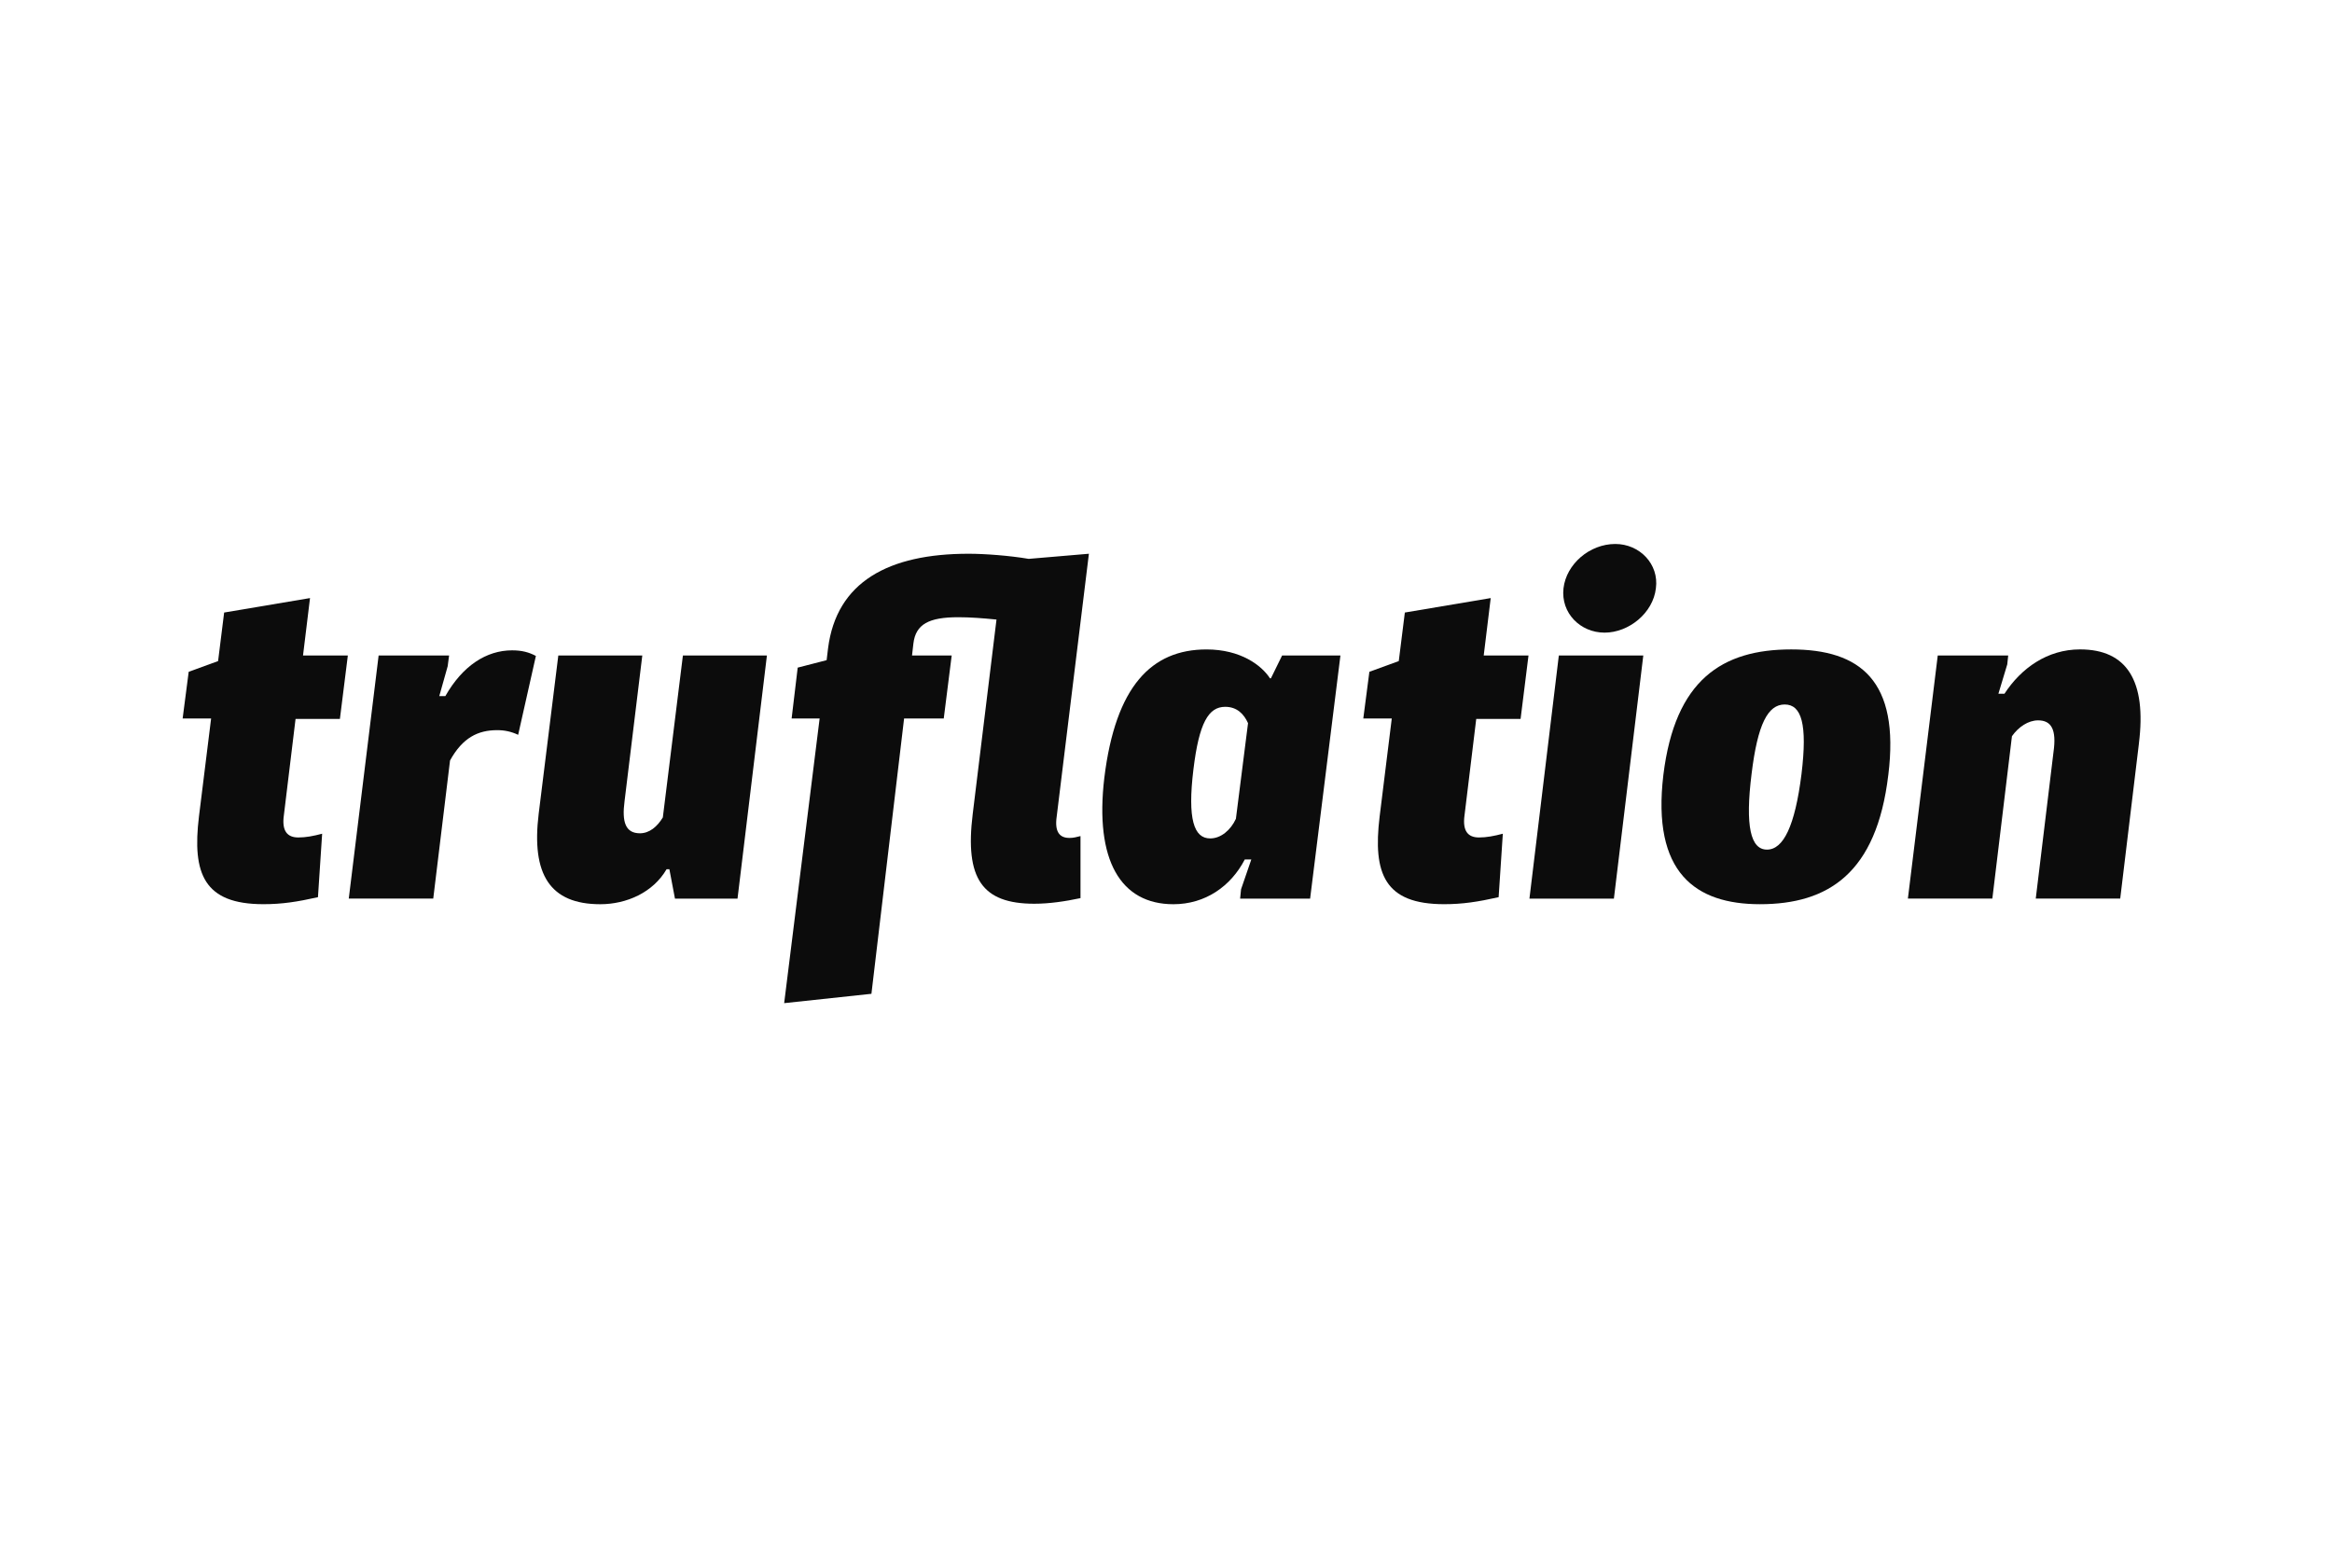
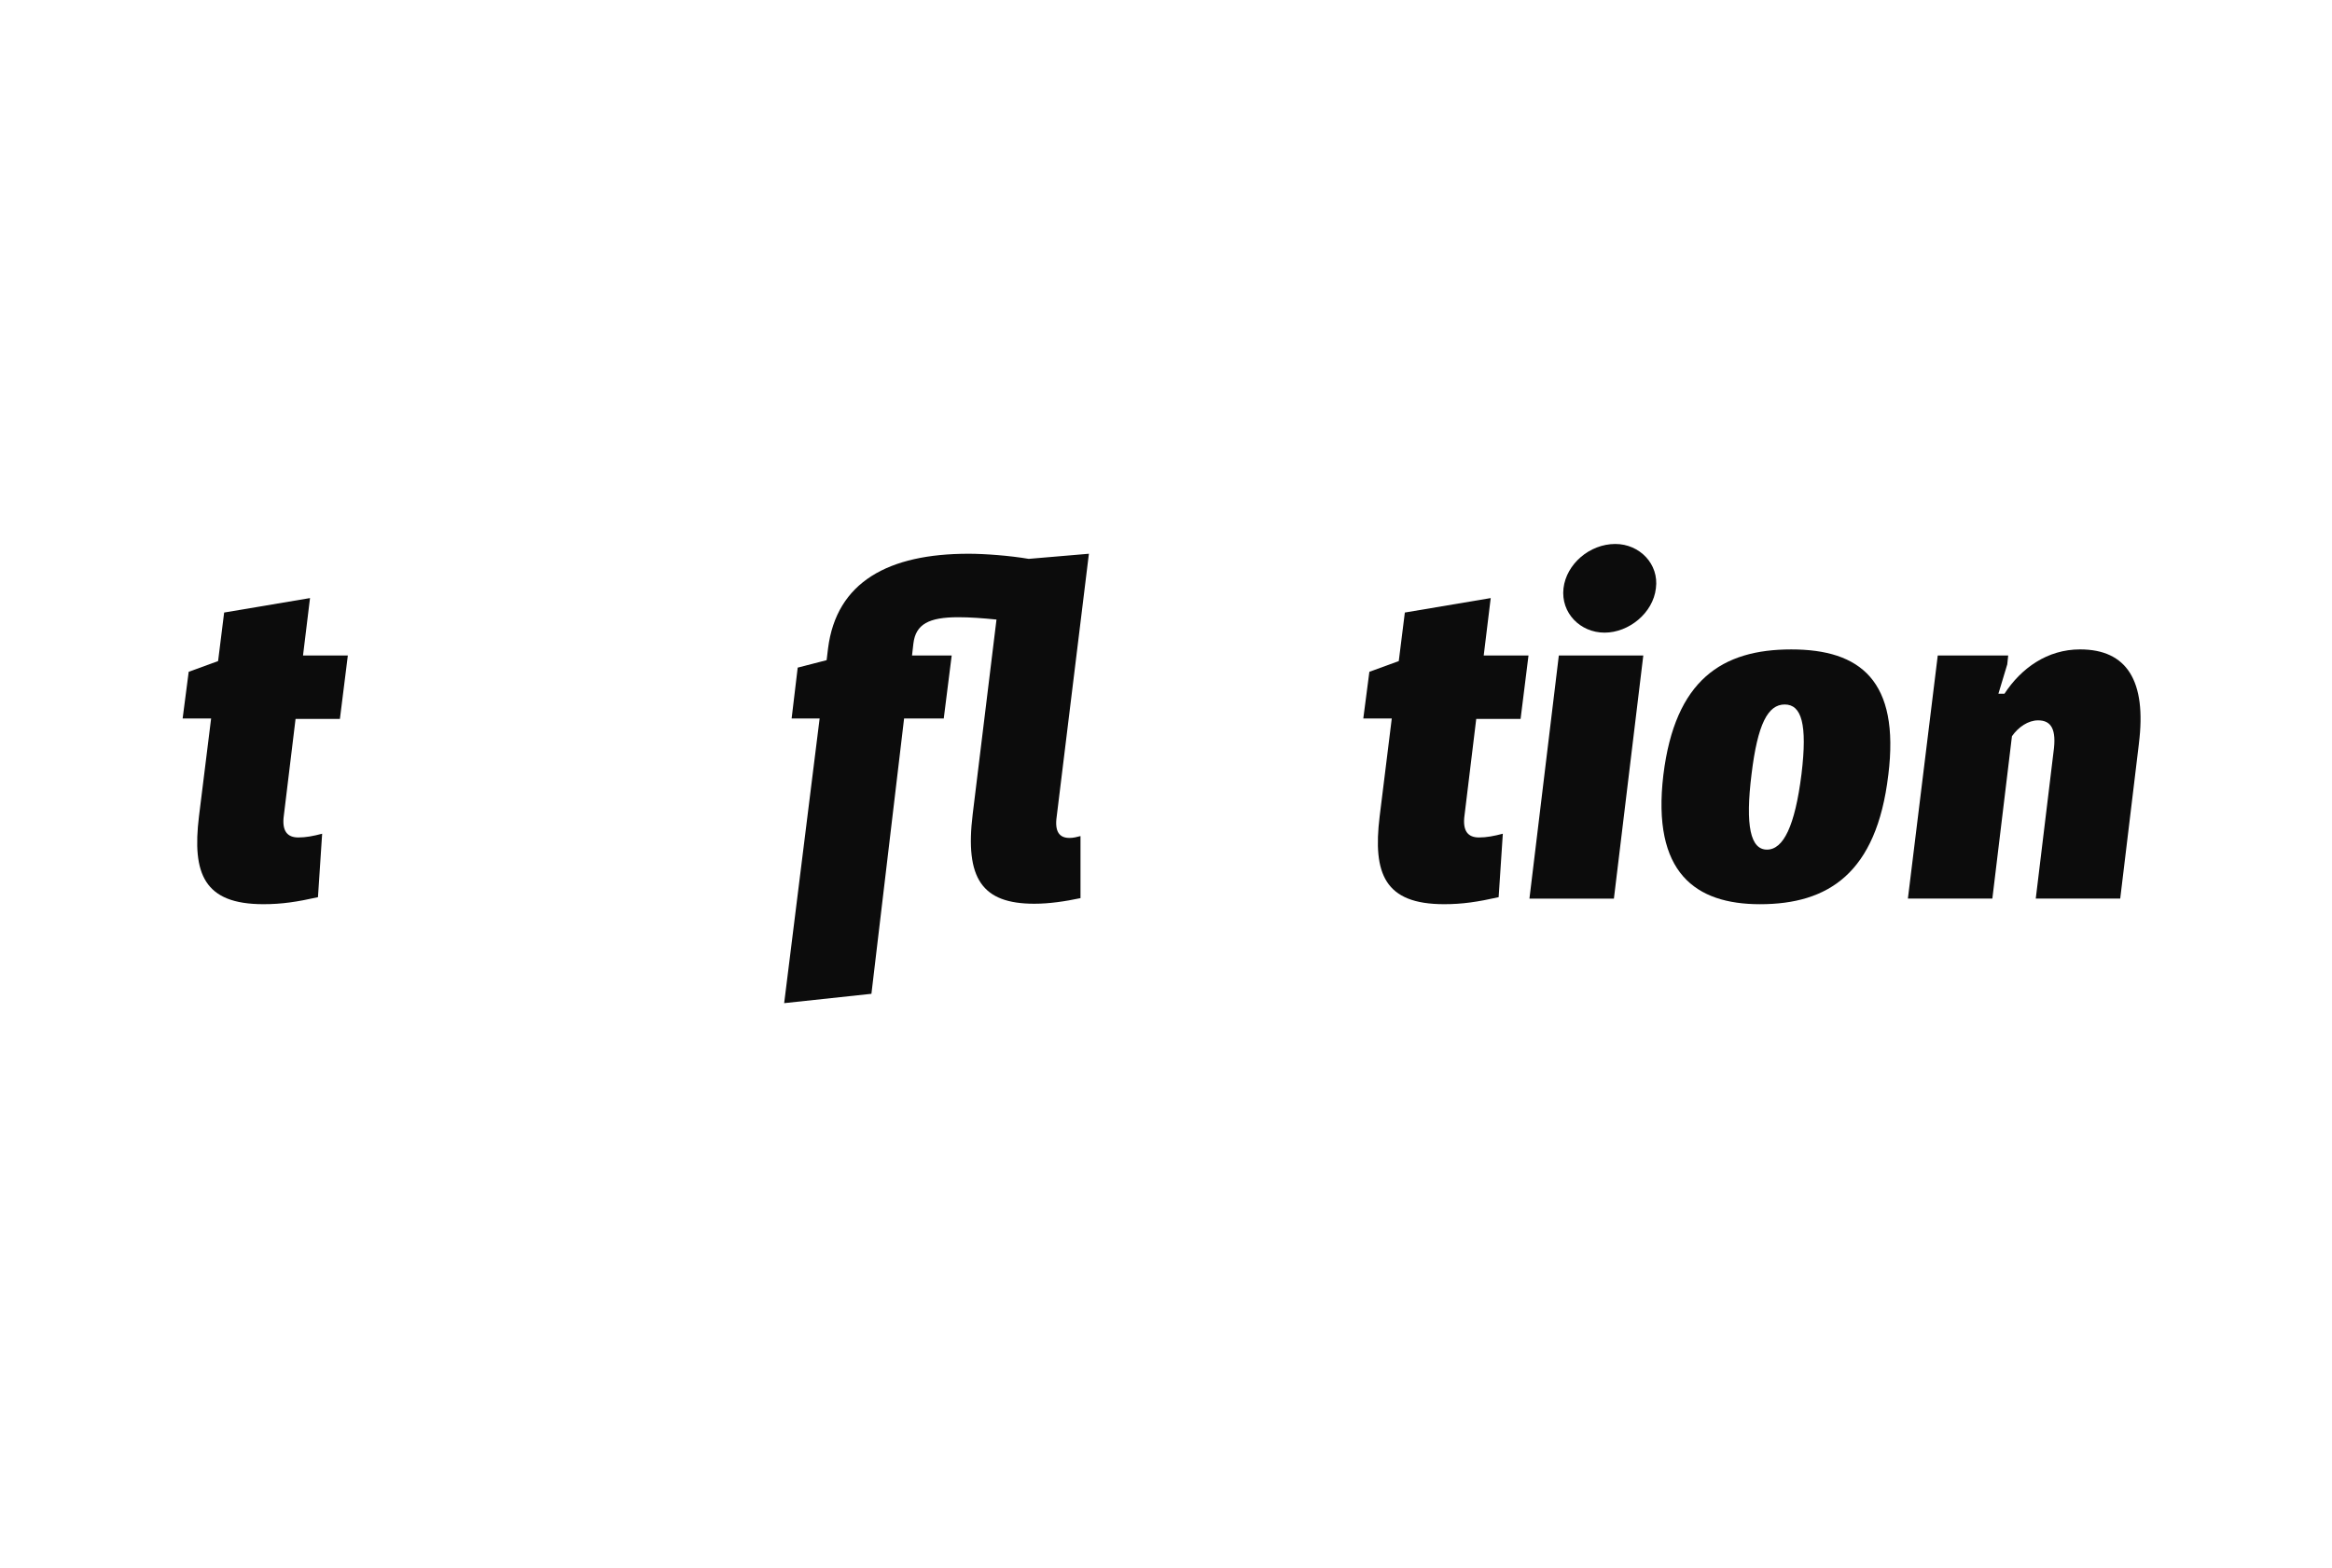
<svg xmlns="http://www.w3.org/2000/svg" width="119" height="80" viewBox="0 0 119 80" fill="none">
  <path d="M15.463 33.45H17.75L17.345 36.688H15.082L14.487 41.593C14.367 42.427 14.677 42.736 15.225 42.736C15.606 42.736 15.986 42.665 16.439 42.545L16.225 45.784C15.154 46.022 14.391 46.141 13.439 46.141C10.415 46.141 9.796 44.593 10.153 41.664L10.773 36.664H9.32L9.629 34.282L11.129 33.735L11.438 31.258L15.82 30.52L15.463 33.449V33.45Z" fill="#0C0C0C" />
-   <path d="M27.346 33.474L26.441 37.498C26.084 37.331 25.751 37.26 25.37 37.26C24.393 37.26 23.608 37.641 22.965 38.807L22.108 45.856H17.797L19.321 33.449H22.917L22.845 33.997L22.416 35.521H22.726C23.607 33.973 24.821 33.187 26.131 33.187C26.631 33.187 26.988 33.283 27.346 33.473L27.346 33.474Z" fill="#0C0C0C" />
-   <path d="M37.634 45.857H34.443L34.158 44.357H34.015C33.324 45.547 31.967 46.143 30.633 46.143C28.061 46.143 27.108 44.619 27.489 41.523L28.49 33.45H32.776L31.871 40.88C31.728 41.951 31.919 42.523 32.657 42.523C33.133 42.523 33.538 42.19 33.824 41.713L34.848 33.45H39.135L37.635 45.857L37.634 45.857Z" fill="#0C0C0C" />
  <path d="M54.565 42.761C54.779 42.761 54.946 42.713 55.137 42.665V45.832C54.351 45.999 53.541 46.118 52.779 46.118C50.112 46.118 49.231 44.832 49.636 41.546L50.85 31.616C50.136 31.544 49.493 31.497 48.898 31.497C47.398 31.497 46.731 31.854 46.611 32.83L46.54 33.45H48.564L48.159 36.664H46.135L44.468 50.714L40.015 51.191L41.825 36.664H40.396L40.706 34.069L42.182 33.688L42.254 33.092C42.683 29.687 45.35 28.258 49.422 28.258C50.255 28.258 51.517 28.353 52.494 28.519L55.566 28.258L53.923 41.664C53.804 42.474 54.09 42.759 54.566 42.759L54.565 42.761Z" fill="#0C0C0C" />
-   <path d="M64.805 34.616H64.853L65.425 33.45H68.401L66.854 45.857H63.282L63.33 45.38L63.854 43.857H63.521C62.806 45.238 61.497 46.143 59.877 46.143C57.186 46.143 55.853 43.904 56.353 39.689C56.925 35.022 58.758 33.141 61.568 33.141C63.307 33.141 64.378 33.951 64.807 34.617L64.805 34.616ZM60.9 39.26C60.59 41.808 60.924 42.785 61.757 42.785C62.305 42.785 62.804 42.356 63.067 41.784L63.686 36.903C63.472 36.426 63.114 36.069 62.52 36.069C61.662 36.069 61.186 36.903 60.9 39.26H60.9Z" fill="#0C0C0C" />
  <path d="M75.712 33.45H77.998L77.594 36.688H75.331L74.735 41.593C74.616 42.427 74.926 42.736 75.473 42.736C75.854 42.736 76.235 42.665 76.688 42.545L76.474 45.784C75.403 46.022 74.64 46.141 73.688 46.141C70.663 46.141 70.045 44.593 70.402 41.664L71.021 36.664H69.568L69.878 34.282L71.378 33.735L71.688 31.258L76.07 30.52L75.713 33.449L75.712 33.45Z" fill="#0C0C0C" />
  <path d="M82.356 45.857H78.046L79.546 33.45H83.856L82.356 45.857ZM84.499 30.021C84.356 31.283 83.118 32.284 81.88 32.284C80.642 32.284 79.641 31.283 79.784 30.021C79.927 28.783 81.118 27.759 82.428 27.759C83.666 27.759 84.666 28.783 84.499 30.021Z" fill="#0C0C0C" />
  <path d="M96.358 39.546C95.762 44.571 93.286 46.142 89.81 46.142C86.523 46.142 84.285 44.547 84.88 39.546C85.476 34.689 87.881 33.14 91.406 33.14C94.93 33.14 96.954 34.736 96.359 39.546H96.358ZM89.381 39.498C89.048 42.166 89.333 43.356 90.167 43.356C91 43.356 91.596 42.166 91.929 39.498C92.238 36.95 91.929 35.95 91.072 35.95C90.214 35.95 89.69 36.95 89.381 39.498Z" fill="#0C0C0C" />
  <path d="M109.146 37.95L108.193 45.856H103.883L104.788 38.379C104.955 37.212 104.669 36.76 104.002 36.76C103.502 36.76 103.002 37.093 102.668 37.569L101.668 45.856H97.358L98.882 33.449H102.477L102.429 33.902L101.977 35.401H102.286C103.143 34.092 104.477 33.139 106.144 33.139C108.525 33.139 109.549 34.734 109.145 37.95L109.146 37.95Z" fill="#0C0C0C" />
</svg>